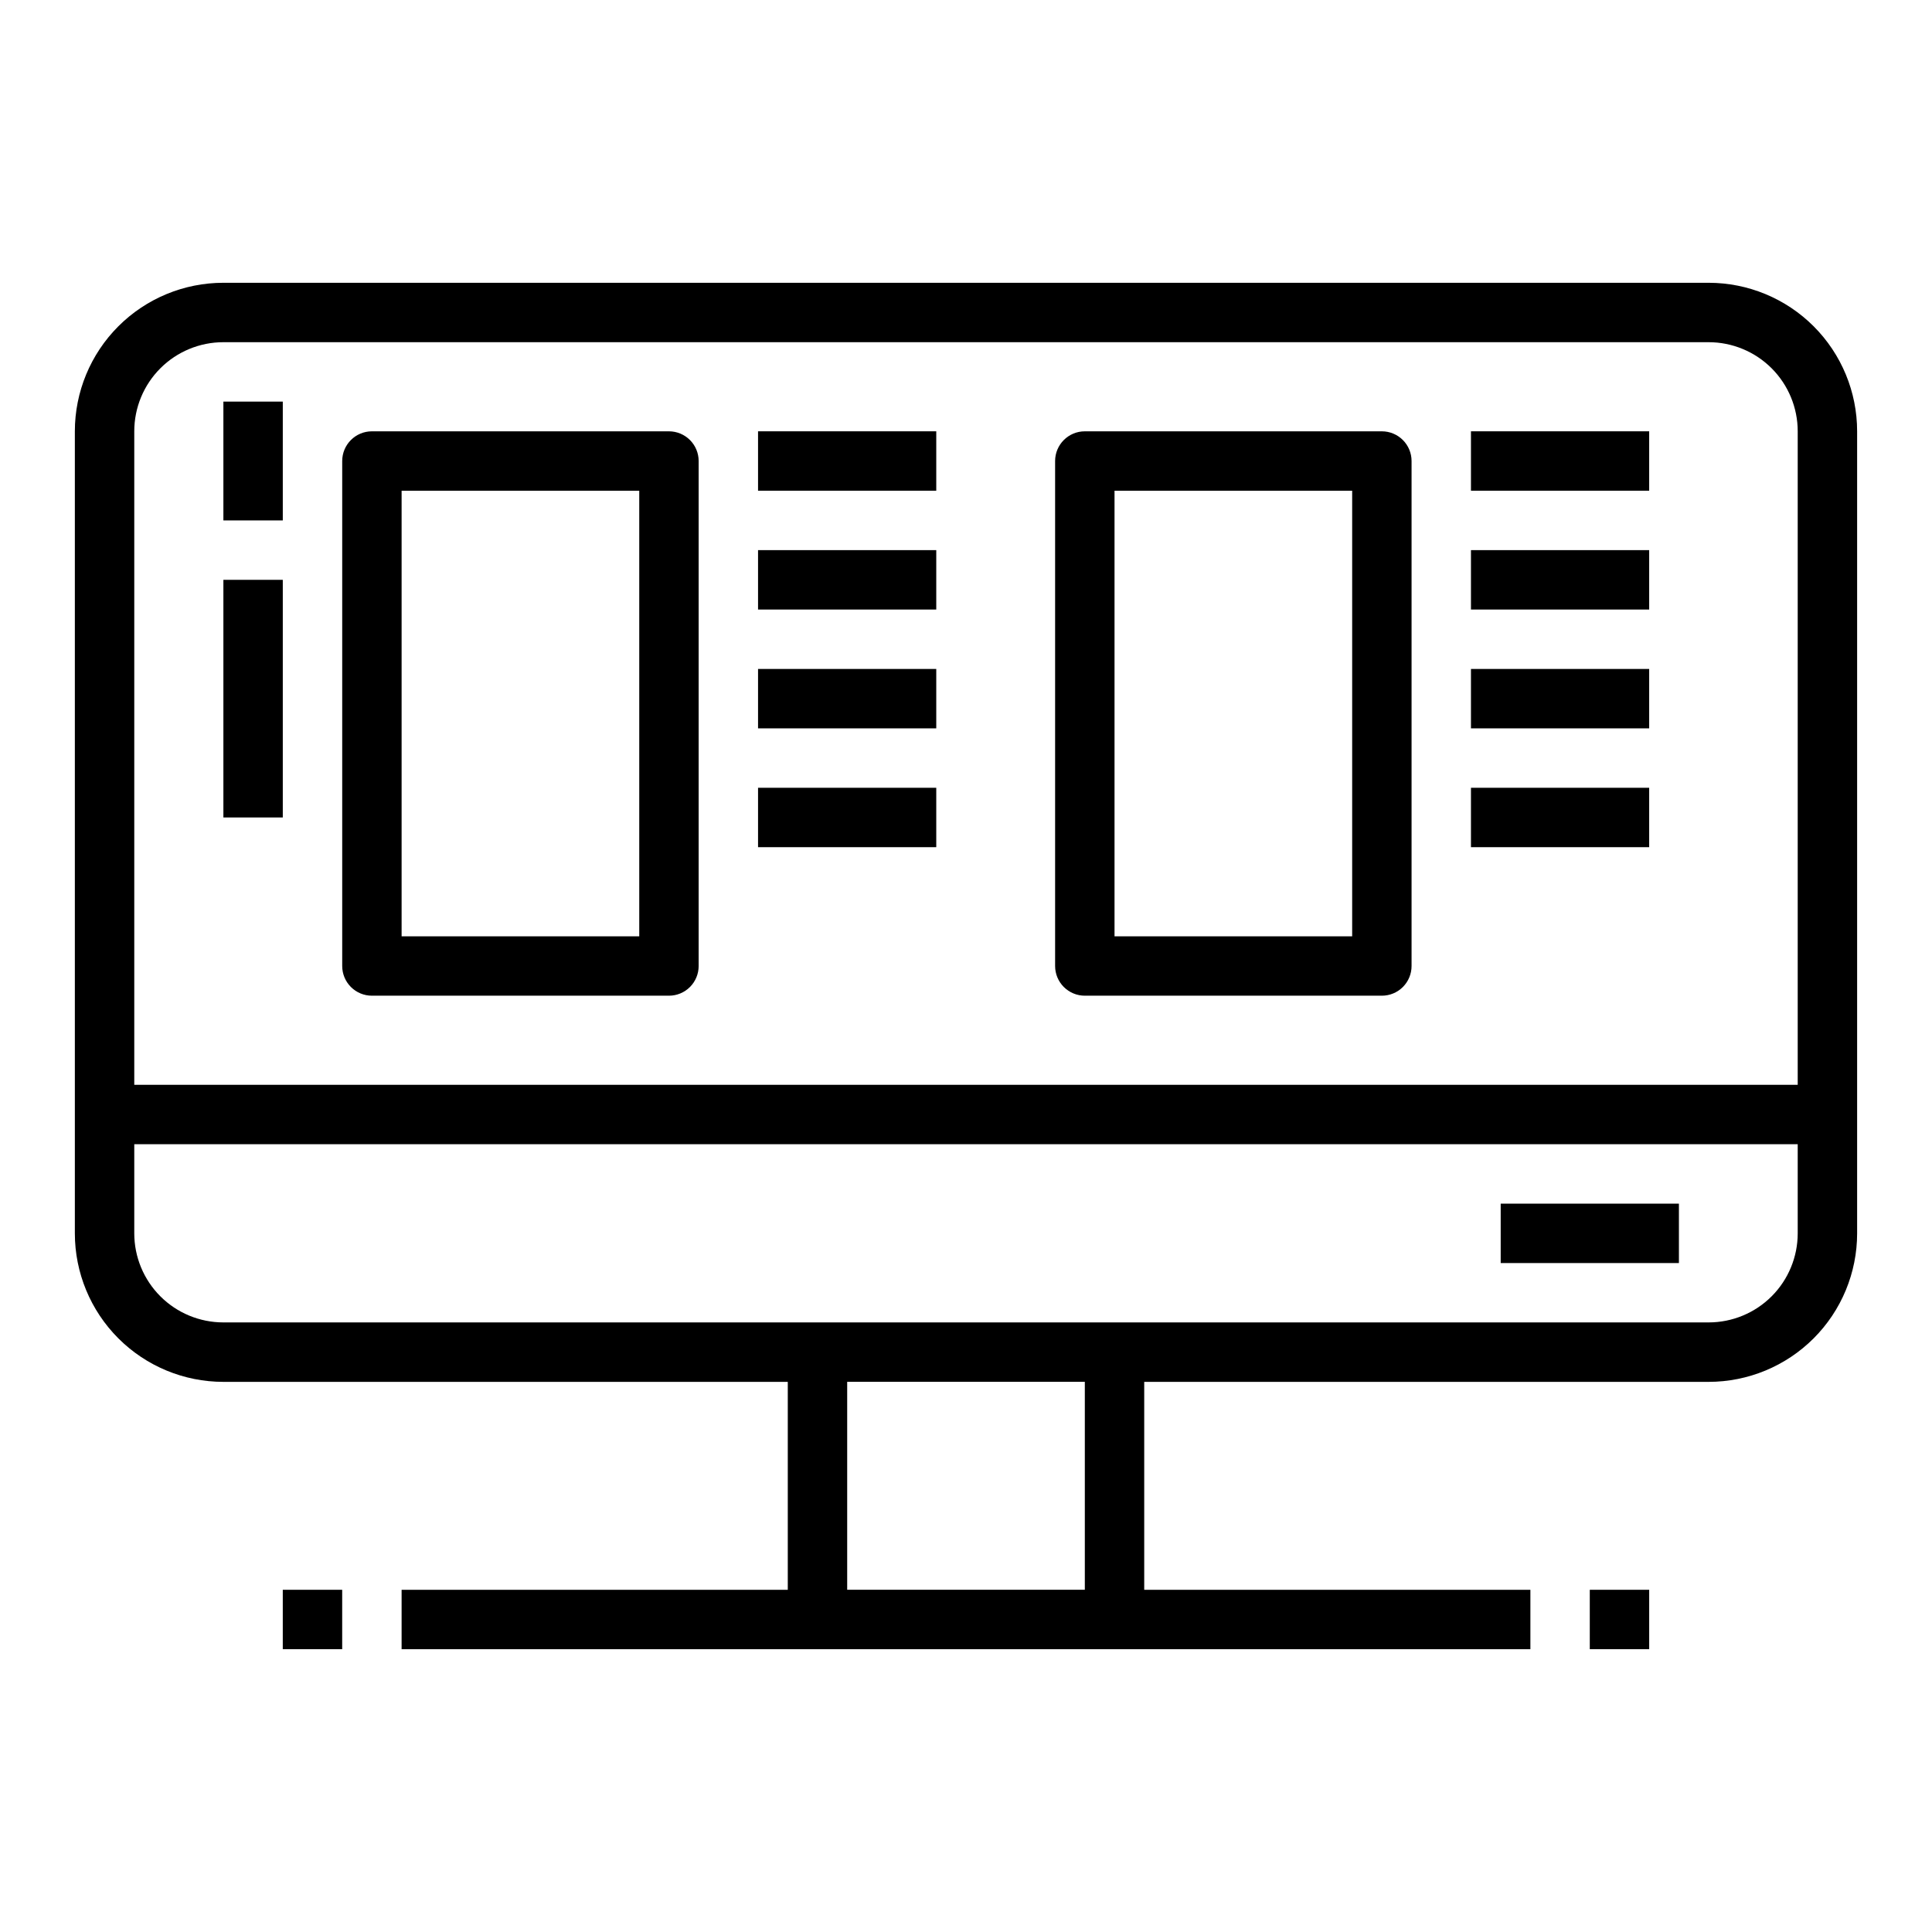
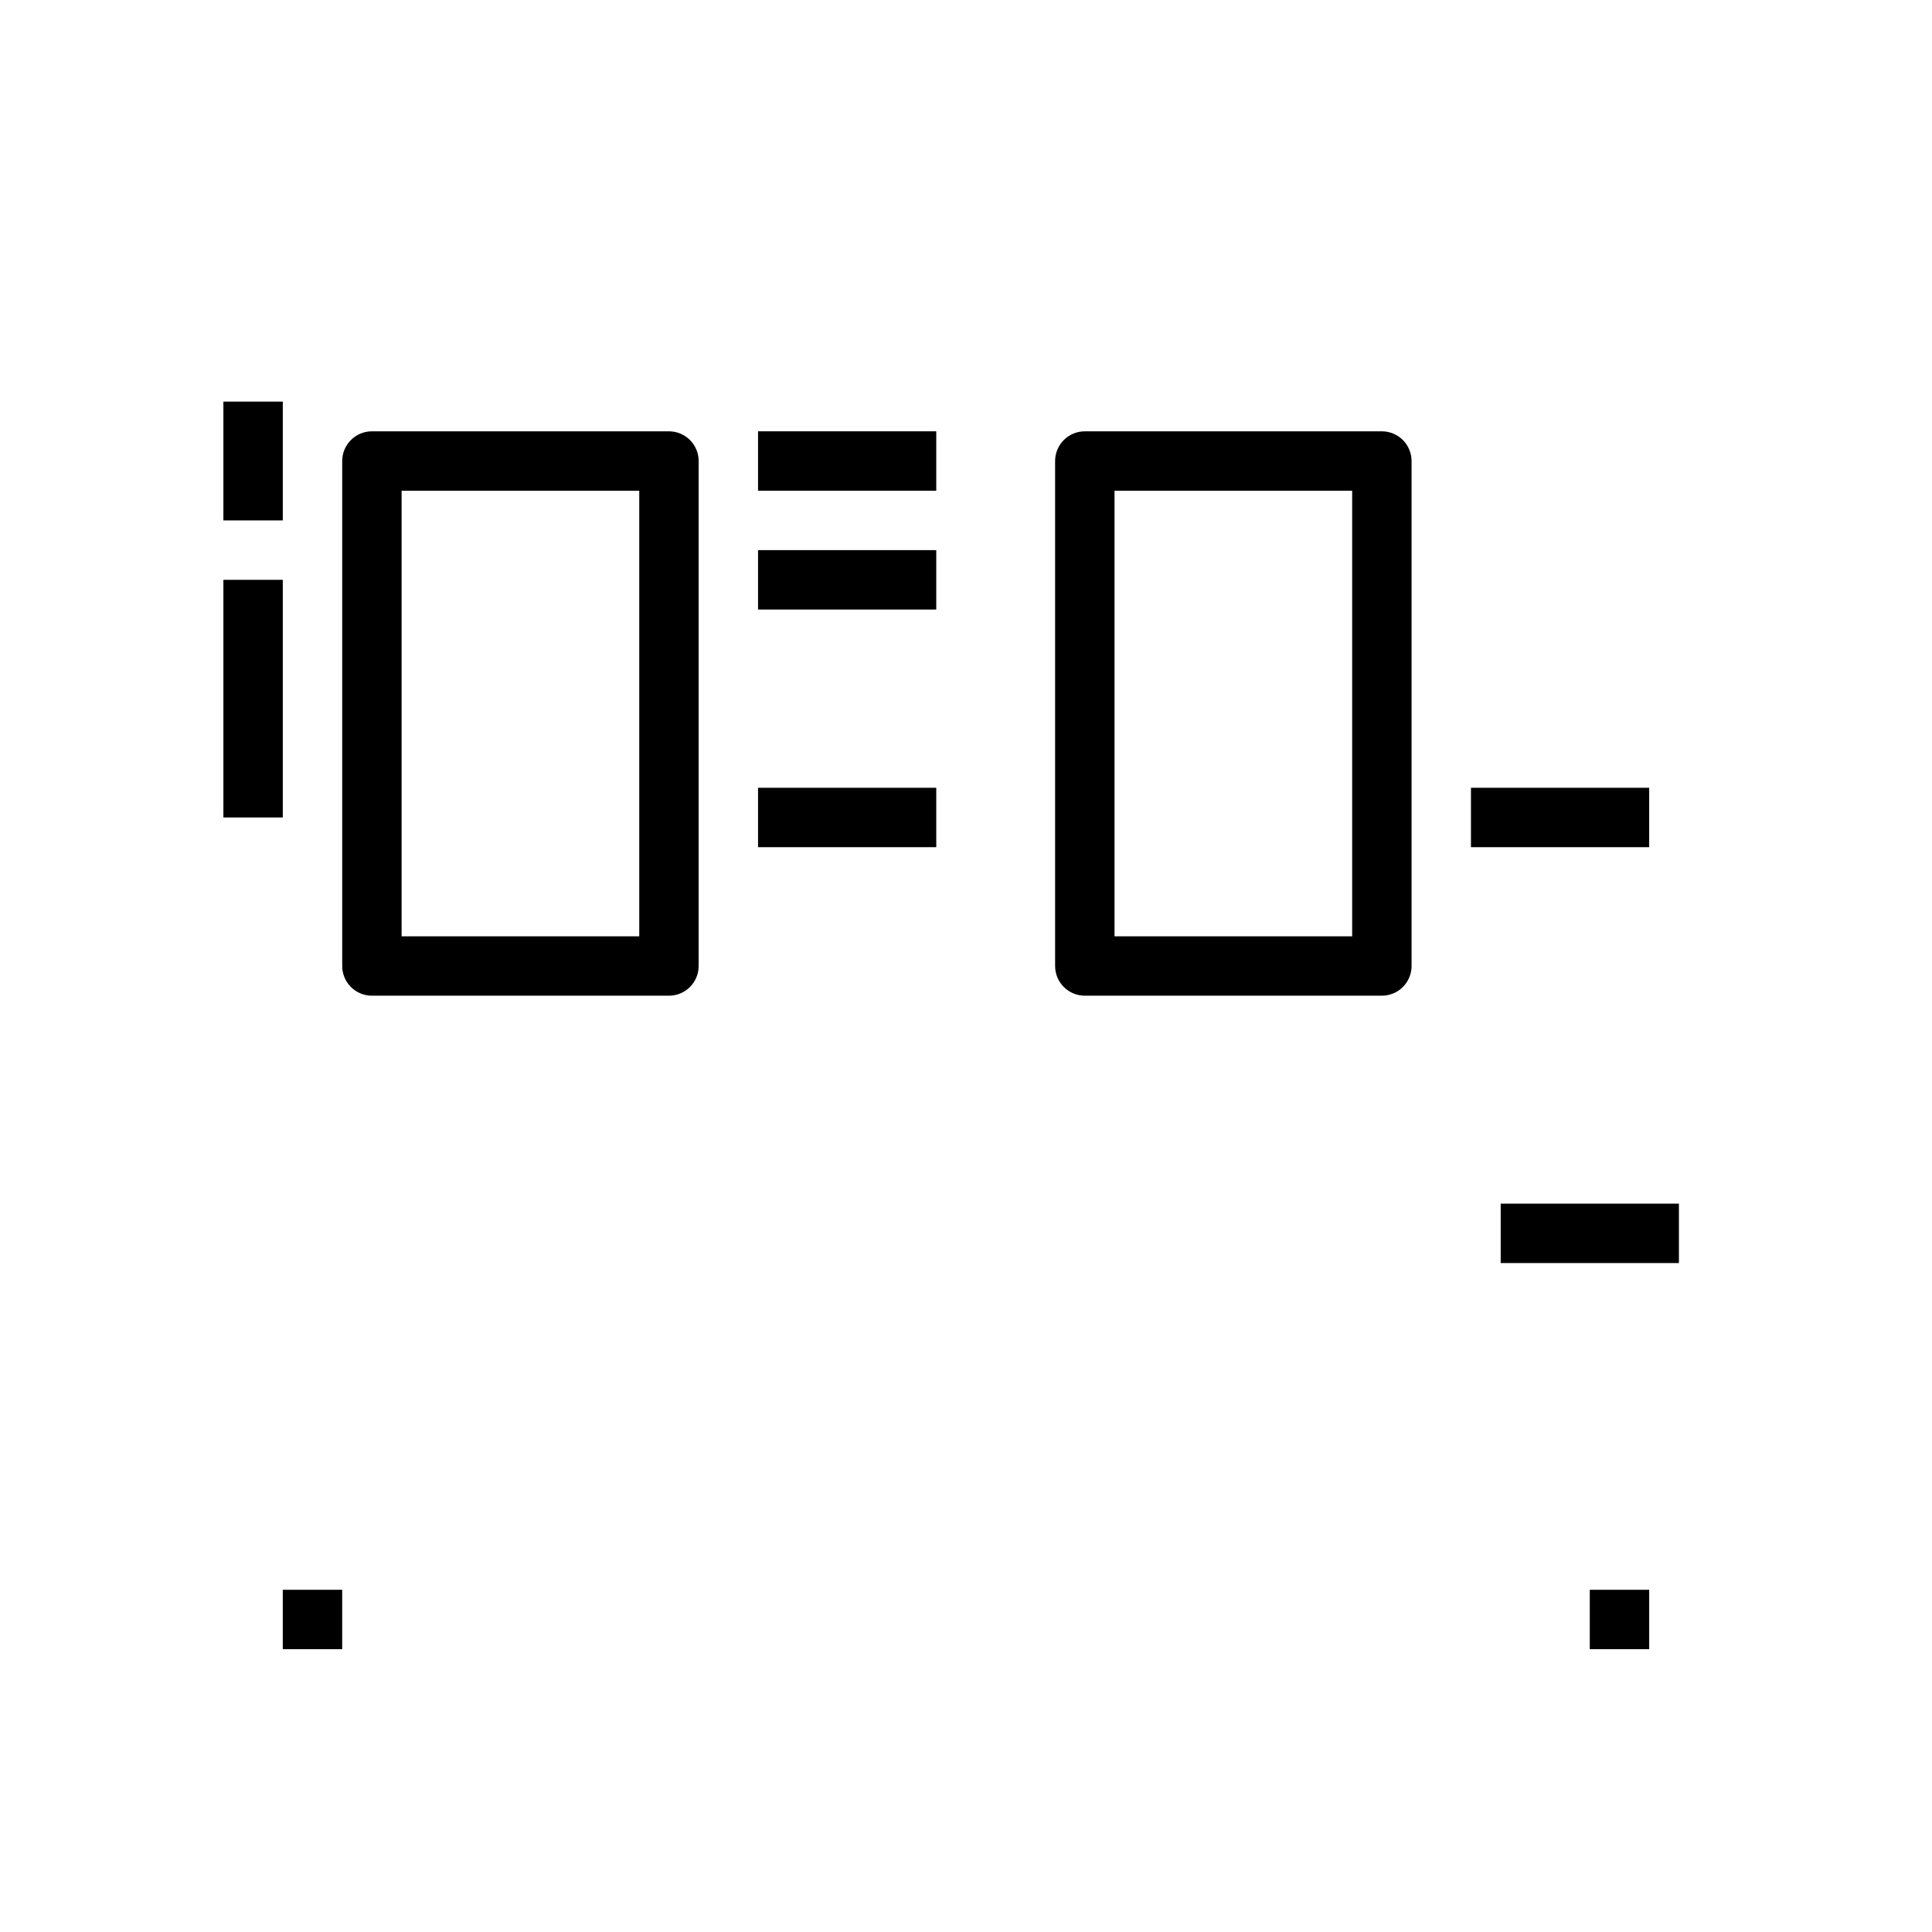
<svg xmlns="http://www.w3.org/2000/svg" fill="#000000" width="800px" height="800px" version="1.1" viewBox="144 144 512 512">
  <g>
-     <path d="m596.8 218.94h-393.6c-10.441 0-20.453 4.148-27.832 11.527-7.383 7.383-11.531 17.395-11.531 27.832v212.55c0 10.438 4.148 20.449 11.531 27.832 7.379 7.379 17.391 11.527 27.832 11.527h149.57v55.105h-102.34v15.742h299.14v-15.742h-102.34v-55.105h149.57c10.438 0 20.449-4.148 27.832-11.527 7.379-7.383 11.527-17.395 11.527-27.832v-212.55c0-10.438-4.148-20.449-11.527-27.832-7.383-7.379-17.395-11.527-27.832-11.527zm-393.6 15.746h393.6c6.262 0 12.27 2.488 16.699 6.914 4.426 4.43 6.914 10.438 6.914 16.699v173.19h-440.83v-173.19c0-6.262 2.488-12.27 6.918-16.699 4.426-4.426 10.434-6.914 16.699-6.914zm228.29 330.62h-62.977v-55.105h62.977zm165.31-70.848-393.6-0.004c-6.266 0-12.273-2.484-16.699-6.914-4.43-4.43-6.918-10.438-6.918-16.699v-23.617h440.83v23.617c0 6.262-2.488 12.27-6.914 16.699-4.43 4.43-10.438 6.914-16.699 6.914z" />
    <path d="m203.2 250.43h15.742v31.488h-15.742z" />
    <path d="m203.2 297.66h15.742v62.977h-15.742z" />
    <path d="m218.94 565.31h15.742v15.742h-15.742z" />
    <path d="m565.31 565.31h15.742v15.742h-15.742z" />
    <path d="m242.56 407.87h78.719c2.09 0 4.09-0.828 5.566-2.305 1.477-1.477 2.305-3.481 2.305-5.566v-133.82c0-2.09-0.828-4.09-2.305-5.566s-3.477-2.309-5.566-2.309h-78.719c-4.348 0-7.871 3.527-7.871 7.875v133.82c0 2.086 0.828 4.09 2.305 5.566 1.477 1.477 3.477 2.305 5.566 2.305zm7.871-133.82h62.977v118.08h-62.977z" />
    <path d="m344.89 258.3h47.23v15.742h-47.23z" />
    <path d="m344.89 289.79h47.23v15.742h-47.23z" />
-     <path d="m344.89 321.28h47.23v15.742h-47.23z" />
    <path d="m344.89 352.77h47.23v15.742h-47.23z" />
    <path d="m431.49 407.87h78.719c2.086 0 4.09-0.828 5.566-2.305 1.477-1.477 2.305-3.481 2.305-5.566v-133.82c0-2.09-0.828-4.09-2.305-5.566-1.477-1.477-3.481-2.309-5.566-2.309h-78.719c-4.348 0-7.875 3.527-7.875 7.875v133.82c0 2.086 0.832 4.09 2.309 5.566 1.477 1.477 3.477 2.305 5.566 2.305zm7.871-133.82h62.977v118.08h-62.977z" />
-     <path d="m533.82 258.3h47.23v15.742h-47.23z" />
-     <path d="m533.82 289.79h47.23v15.742h-47.23z" />
-     <path d="m533.82 321.28h47.23v15.742h-47.23z" />
    <path d="m533.82 352.77h47.23v15.742h-47.23z" />
    <path d="m541.7 462.98h47.23v15.742h-47.23z" />
  </g>
</svg>